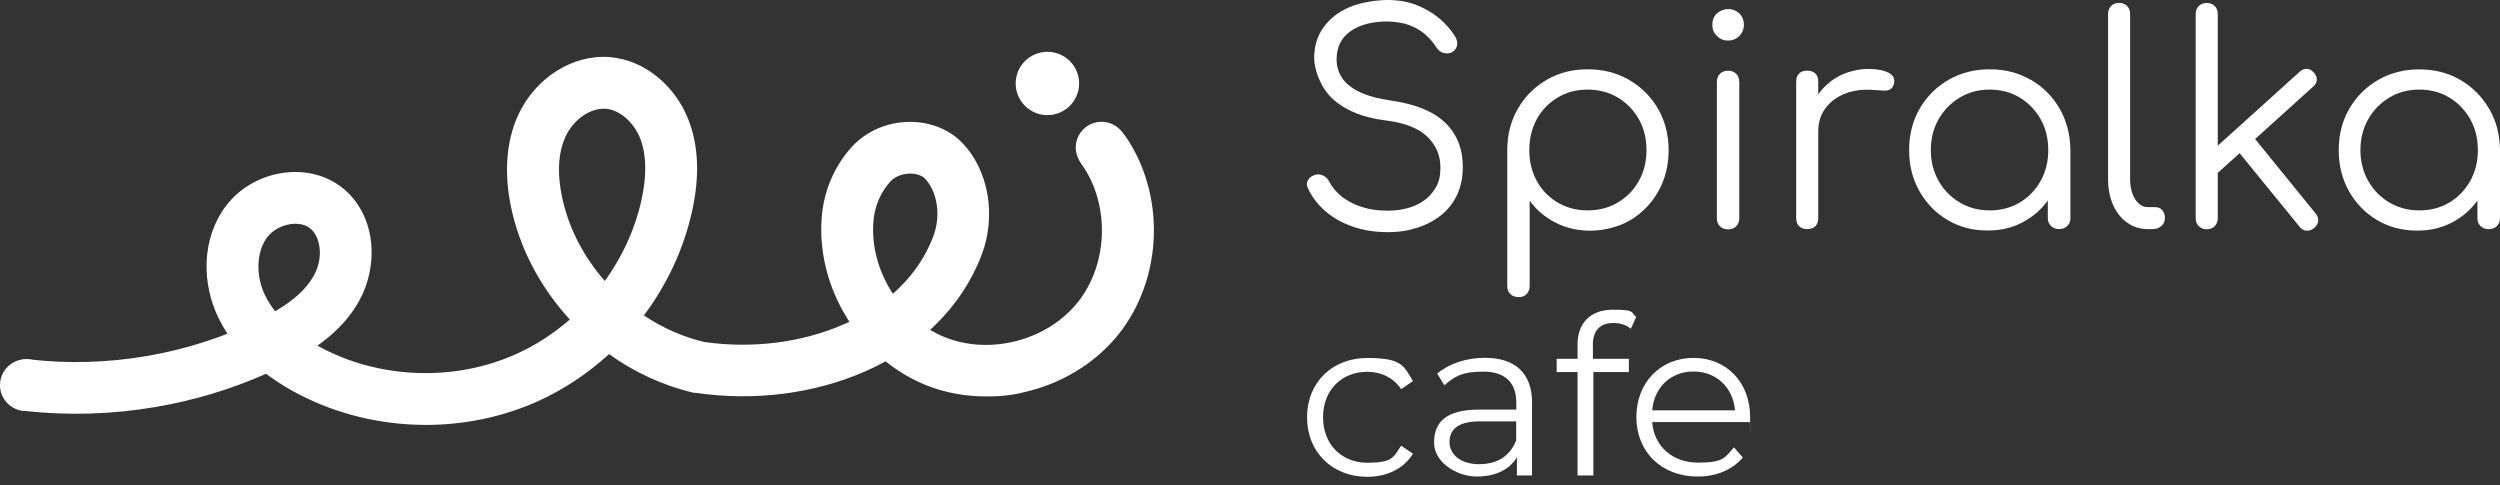
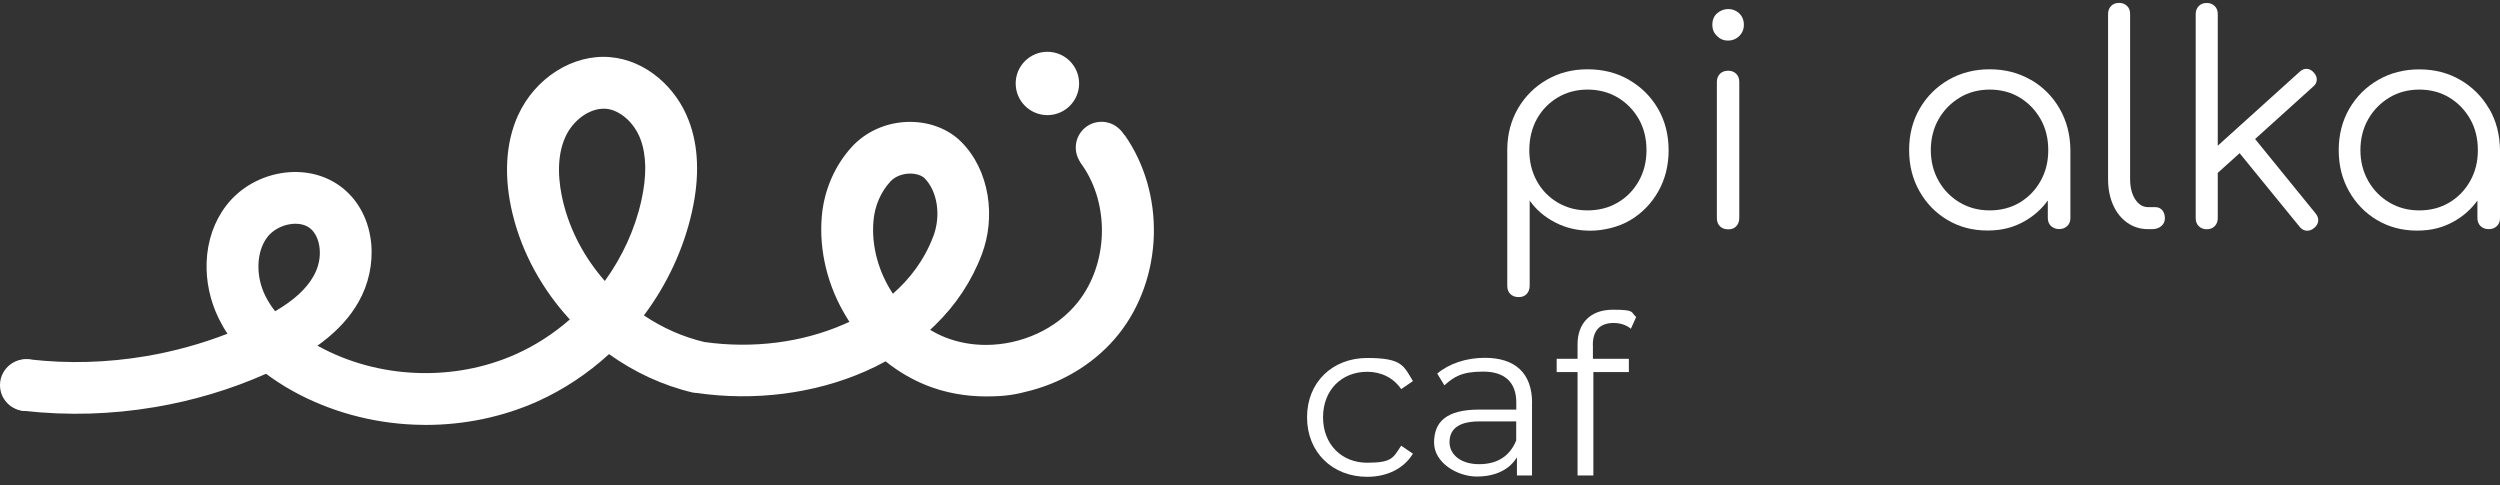
<svg xmlns="http://www.w3.org/2000/svg" width="201" height="39" viewBox="0 0 201 39" fill="none">
  <rect x="0" y="0" width="201" height="39" fill="#333333" stroke="none" />
-   <path d="M111.872 8.088C110.782 7.935 109.918 7.696 109.271 7.377C108.625 7.058 108.16 6.681 107.884 6.238C107.6 5.796 107.462 5.31 107.462 4.78C107.462 3.786 107.833 3.032 108.581 2.51C109.329 1.987 110.317 1.726 111.545 1.726C112.242 1.741 112.845 1.842 113.339 2.031C113.833 2.22 114.261 2.473 114.61 2.785C114.959 3.105 115.249 3.438 115.482 3.801C115.605 4.018 115.787 4.164 116.026 4.243C116.266 4.323 116.506 4.309 116.738 4.2C116.956 4.077 117.094 3.895 117.145 3.663C117.196 3.431 117.145 3.192 116.993 2.938C116.666 2.408 116.244 1.922 115.721 1.48C115.198 1.037 114.588 0.682 113.891 0.406C113.194 0.138 112.416 0 111.559 0C110.702 0 109.387 0.189 108.501 0.573C107.615 0.95 106.918 1.494 106.416 2.191C105.908 2.887 105.661 3.714 105.661 4.657C105.661 5.6 106.177 7.094 107.201 8.001C108.225 8.907 109.649 9.473 111.472 9.691C112.961 9.879 114.058 10.315 114.763 10.996C115.46 11.678 115.809 12.498 115.809 13.441C115.809 14.384 115.627 14.819 115.264 15.341C114.901 15.864 114.399 16.255 113.76 16.531C113.121 16.799 112.395 16.937 111.566 16.937C110.738 16.937 110.135 16.843 109.511 16.647C108.886 16.451 108.356 16.175 107.898 15.82C107.448 15.465 107.106 15.059 106.874 14.609C106.765 14.391 106.605 14.232 106.395 14.123C106.184 14.014 105.973 13.992 105.755 14.05C105.472 14.13 105.276 14.275 105.16 14.478C105.043 14.681 105.043 14.921 105.174 15.167C105.501 15.864 105.973 16.48 106.598 17.01C107.223 17.539 107.956 17.945 108.799 18.235C109.649 18.526 110.564 18.663 111.559 18.663C112.554 18.663 113.186 18.547 113.927 18.315C114.668 18.083 115.307 17.742 115.867 17.3C116.419 16.857 116.847 16.313 117.152 15.661C117.457 15.008 117.61 14.261 117.61 13.426C117.61 11.968 117.138 10.786 116.201 9.872C115.257 8.965 113.818 8.371 111.872 8.088Z" fill="white" />
  <path d="M130.976 6.419C129.995 5.854 128.884 5.571 127.642 5.571C126.4 5.571 125.339 5.854 124.366 6.412C123.392 6.971 122.622 7.74 122.056 8.704C121.489 9.676 121.199 10.764 121.184 11.976V22.972C121.184 23.255 121.264 23.473 121.431 23.64C121.591 23.799 121.816 23.886 122.099 23.886C122.383 23.886 122.579 23.806 122.739 23.64C122.898 23.48 122.986 23.255 122.986 22.972V16.125C123.501 16.857 124.177 17.438 125.027 17.88C125.877 18.323 126.821 18.547 127.86 18.547C128.898 18.547 130.133 18.265 131.078 17.699C132.029 17.133 132.777 16.357 133.329 15.385C133.881 14.406 134.157 13.303 134.157 12.077C134.157 10.851 133.874 9.727 133.308 8.748C132.741 7.769 131.964 7 130.99 6.434L130.976 6.419ZM131.76 14.551C131.346 15.291 130.787 15.864 130.068 16.284C129.356 16.705 128.542 16.915 127.642 16.915C126.741 16.915 125.956 16.705 125.237 16.284C124.525 15.864 123.959 15.283 123.559 14.551C123.153 13.811 122.956 12.984 122.956 12.07C122.956 11.156 123.16 10.307 123.559 9.575C123.966 8.842 124.525 8.269 125.237 7.841C125.949 7.413 126.756 7.203 127.642 7.203C128.528 7.203 129.349 7.413 130.068 7.841C130.78 8.269 131.346 8.849 131.76 9.575C132.174 10.307 132.378 11.134 132.378 12.07C132.378 13.006 132.174 13.811 131.76 14.551Z" fill="white" />
  <path d="M138.951 5.687C138.668 5.687 138.45 5.767 138.283 5.934C138.123 6.093 138.036 6.318 138.036 6.601V17.525C138.036 17.808 138.116 18.025 138.283 18.192C138.443 18.352 138.668 18.439 138.951 18.439C139.235 18.439 139.431 18.359 139.591 18.192C139.75 18.025 139.838 17.808 139.838 17.525V6.601C139.838 6.318 139.758 6.1 139.591 5.934C139.431 5.774 139.213 5.687 138.951 5.687Z" fill="white" />
  <path d="M139.83 1.067C139.576 0.842 139.285 0.726 138.959 0.726C138.632 0.726 138.319 0.842 138.058 1.067C137.804 1.291 137.673 1.596 137.673 1.988C137.673 2.379 137.796 2.648 138.043 2.894C138.29 3.141 138.588 3.264 138.93 3.264C139.271 3.264 139.591 3.141 139.838 2.894C140.084 2.648 140.208 2.343 140.208 1.988C140.208 1.632 140.077 1.291 139.823 1.067H139.83Z" fill="white" />
-   <path d="M151.831 5.847C151.438 5.644 150.886 5.542 150.174 5.542C149.462 5.542 148.453 5.76 147.712 6.195C147.109 6.55 146.601 7.014 146.186 7.588V6.565C146.186 6.282 146.107 6.072 145.954 5.912C145.801 5.76 145.584 5.68 145.3 5.68C145.017 5.68 144.799 5.76 144.647 5.912C144.494 6.064 144.414 6.282 144.414 6.565V17.532C144.414 17.815 144.494 18.033 144.647 18.185C144.799 18.337 145.017 18.417 145.3 18.417C145.584 18.417 145.794 18.337 145.954 18.185C146.107 18.033 146.186 17.815 146.186 17.532V10.569C146.186 9.836 146.383 9.212 146.782 8.683C147.182 8.153 147.712 7.762 148.395 7.508C149.077 7.254 149.847 7.16 150.712 7.239C150.973 7.254 151.213 7.268 151.424 7.283C151.634 7.297 151.809 7.268 151.961 7.189C152.107 7.109 152.216 6.956 152.274 6.724C152.368 6.34 152.216 6.042 151.831 5.839V5.847Z" fill="white" />
  <path d="M163.271 6.419C162.298 5.854 161.201 5.571 159.973 5.571C158.745 5.571 157.641 5.854 156.661 6.419C155.68 6.985 154.91 7.761 154.344 8.733C153.777 9.713 153.494 10.822 153.494 12.063C153.494 13.303 153.77 14.391 154.322 15.37C154.874 16.35 155.622 17.119 156.574 17.684C157.525 18.25 158.593 18.533 159.791 18.533C160.99 18.533 161.942 18.272 162.835 17.75C163.561 17.329 164.164 16.785 164.644 16.117V17.532C164.644 17.793 164.731 18.011 164.898 18.17C165.072 18.33 165.283 18.417 165.552 18.417C165.821 18.417 166.031 18.337 166.206 18.17C166.38 18.011 166.46 17.793 166.46 17.532V12.056C166.445 10.815 166.155 9.705 165.588 8.726C165.021 7.747 164.252 6.978 163.278 6.412L163.271 6.419ZM164.063 14.551C163.649 15.291 163.089 15.864 162.385 16.284C161.68 16.705 160.874 16.915 159.973 16.915C159.072 16.915 158.288 16.705 157.569 16.284C156.857 15.864 156.283 15.283 155.869 14.551C155.448 13.811 155.237 12.984 155.237 12.07C155.237 11.156 155.448 10.307 155.869 9.575C156.29 8.842 156.857 8.269 157.569 7.841C158.281 7.413 159.087 7.203 159.973 7.203C160.859 7.203 161.68 7.413 162.385 7.841C163.089 8.269 163.649 8.849 164.063 9.575C164.477 10.307 164.68 11.134 164.68 12.07C164.68 13.006 164.477 13.811 164.063 14.551Z" fill="white" />
  <path d="M173.288 16.654H172.707C172.285 16.654 171.944 16.444 171.668 16.023C171.399 15.602 171.261 15.058 171.261 14.391V1.117C171.261 0.856 171.181 0.638 171.014 0.479C170.854 0.319 170.636 0.232 170.375 0.232C170.113 0.232 169.896 0.312 169.736 0.479C169.576 0.645 169.489 0.856 169.489 1.117V14.391C169.489 15.182 169.627 15.878 169.896 16.487C170.164 17.089 170.549 17.568 171.036 17.909C171.523 18.25 172.082 18.424 172.707 18.424H173.012C173.324 18.424 173.578 18.344 173.767 18.177C173.963 18.018 174.058 17.8 174.058 17.539C174.058 17.278 173.985 17.06 173.847 16.901C173.709 16.741 173.52 16.654 173.288 16.654Z" fill="white" />
  <path d="M181.308 11.178L185.978 6.963C186.167 6.811 186.262 6.622 186.269 6.419C186.276 6.209 186.196 6.013 186.022 5.825C185.847 5.636 185.666 5.542 185.463 5.534C185.259 5.527 185.063 5.607 184.881 5.781L178.308 11.714V1.124C178.308 0.863 178.228 0.645 178.061 0.486C177.901 0.326 177.683 0.239 177.421 0.239C177.16 0.239 176.942 0.319 176.782 0.486C176.622 0.653 176.535 0.863 176.535 1.124V17.546C176.535 17.808 176.615 18.025 176.782 18.185C176.942 18.344 177.16 18.431 177.421 18.431C177.683 18.431 177.901 18.352 178.061 18.185C178.22 18.025 178.308 17.808 178.308 17.546V13.898L180.065 12.316L184.867 18.206C185.019 18.41 185.208 18.518 185.426 18.547C185.644 18.569 185.855 18.497 186.058 18.33C186.262 18.156 186.37 17.967 186.385 17.757C186.4 17.546 186.327 17.351 186.174 17.162L181.322 11.192L181.308 11.178Z" fill="white" />
  <path d="M200.121 8.741C199.554 7.761 198.784 6.993 197.811 6.427C196.838 5.861 195.741 5.578 194.513 5.578C193.286 5.578 192.181 5.861 191.201 6.427C190.22 6.993 189.45 7.769 188.884 8.741C188.317 9.72 188.034 10.83 188.034 12.07C188.034 13.31 188.31 14.399 188.862 15.378C189.414 16.357 190.162 17.126 191.114 17.692C192.065 18.257 193.133 18.54 194.332 18.54C195.53 18.54 196.482 18.279 197.375 17.757C198.101 17.336 198.704 16.792 199.184 16.125V17.539C199.184 17.8 199.271 18.018 199.438 18.178C199.612 18.337 199.823 18.424 200.092 18.424C200.361 18.424 200.571 18.345 200.746 18.178C200.92 18.018 201 17.8 201 17.539V12.063C200.985 10.822 200.695 9.713 200.128 8.733L200.121 8.741ZM198.603 14.551C198.189 15.291 197.629 15.864 196.925 16.284C196.22 16.705 195.414 16.916 194.513 16.916C193.612 16.916 192.828 16.705 192.109 16.284C191.397 15.864 190.823 15.283 190.409 14.551C189.988 13.811 189.777 12.984 189.777 12.07C189.777 11.156 189.988 10.307 190.409 9.575C190.83 8.842 191.397 8.269 192.109 7.841C192.821 7.413 193.627 7.203 194.513 7.203C195.399 7.203 196.22 7.413 196.925 7.841C197.629 8.269 198.189 8.85 198.603 9.575C199.017 10.307 199.22 11.134 199.22 12.07C199.22 13.006 199.017 13.811 198.603 14.551Z" fill="white" />
  <path d="M105.087 33.541C105.087 30.741 107.121 28.782 109.925 28.782C112.729 28.782 112.852 29.406 113.6 30.639L112.656 31.285C112.009 30.342 111.014 29.892 109.925 29.892C107.869 29.892 106.373 31.357 106.373 33.548C106.373 35.738 107.876 37.204 109.925 37.204C111.973 37.204 112.017 36.776 112.656 35.833L113.6 36.478C112.852 37.69 111.508 38.335 109.925 38.335C107.121 38.335 105.087 36.355 105.087 33.555V33.541Z" fill="white" />
  <path d="M123.174 32.416V38.226H121.961V36.761C121.387 37.726 120.283 38.313 118.728 38.313C117.174 38.313 115.3 37.211 115.3 35.586C115.3 33.961 116.23 32.931 118.925 32.931H121.91V32.358C121.91 30.755 121.002 29.877 119.251 29.877C117.501 29.877 116.891 30.305 116.128 30.98L115.554 30.037C116.498 29.232 117.893 28.768 119.375 28.768C121.801 28.768 123.181 29.979 123.181 32.409L123.174 32.416ZM121.903 35.412V33.881H118.954C117.13 33.881 116.542 34.592 116.542 35.557C116.542 36.522 117.414 37.32 118.917 37.32C120.421 37.32 121.402 36.645 121.903 35.412Z" fill="white" />
  <path d="M128.07 27.745V28.847H130.961V29.914H128.106V38.226H126.835V29.914H125.157V28.847H126.835V27.687C126.835 26.011 127.838 24.901 129.675 24.901C131.513 24.901 131.085 25.097 131.549 25.489L131.121 26.432C130.765 26.127 130.264 25.968 129.726 25.968C128.637 25.968 128.063 26.577 128.063 27.73L128.07 27.745Z" fill="white" />
-   <path d="M140.695 33.932H132.835C132.98 35.891 134.477 37.196 136.532 37.196C138.588 37.196 138.69 36.783 139.409 35.963L140.121 36.783C139.278 37.784 137.978 38.313 136.496 38.313C133.569 38.313 131.564 36.319 131.564 33.533C131.564 30.748 133.511 28.775 136.155 28.775C138.799 28.775 140.709 30.719 140.709 33.533C140.709 36.348 140.695 33.78 140.695 33.925V33.932ZM132.835 32.989H139.496C139.336 31.154 138 29.87 136.155 29.87C134.31 29.87 132.995 31.154 132.835 32.989Z" fill="white" />
  <path d="M90.414 10.88C89.753 9.938 88.453 9.713 87.516 10.366C86.571 11.026 86.346 12.324 87 13.26C89.244 16.466 89.106 21.202 86.673 24.278C84.93 26.483 82.082 27.731 79.264 27.731C78.152 27.731 77.041 27.535 76.01 27.129C75.581 26.962 75.174 26.751 74.782 26.519C74.913 26.396 75.043 26.273 75.174 26.149C76.867 24.503 78.131 22.588 78.937 20.455C79.504 18.947 79.663 17.3 79.402 15.697C79.118 13.999 78.392 12.513 77.281 11.403C76.242 10.358 74.695 9.771 73.053 9.8C71.302 9.829 69.654 10.554 68.52 11.773C67.126 13.281 66.254 15.276 66.073 17.387C65.833 20.151 66.545 23.052 68.085 25.54C68.157 25.656 68.223 25.765 68.295 25.874C68.15 25.939 68.012 26.004 67.874 26.062C64.504 27.542 60.516 28.05 56.629 27.498C54.915 27.092 53.273 26.367 51.77 25.359C53.644 22.856 54.973 19.991 55.634 17.024C56.259 14.232 56.172 11.758 55.373 9.684C54.872 8.371 54.051 7.203 52.998 6.303C51.828 5.302 50.455 4.708 49.031 4.592C46.06 4.345 43.031 6.26 41.658 9.256C40.642 11.482 40.489 14.232 41.215 17.213C41.985 20.375 43.612 23.291 45.813 25.685C44.52 26.817 43.068 27.76 41.506 28.463C36.494 30.719 30.392 30.473 25.583 27.825C25.562 27.81 25.547 27.803 25.525 27.789C25.663 27.694 25.794 27.593 25.932 27.491C27.196 26.526 28.148 25.475 28.83 24.271C29.629 22.871 29.993 21.21 29.847 19.599C29.68 17.779 28.874 16.19 27.574 15.138C26.317 14.123 24.668 13.673 22.932 13.876C21.029 14.101 19.3 15.073 18.181 16.538C17.223 17.793 16.678 19.36 16.613 21.064C16.554 22.61 16.889 24.176 17.579 25.591C17.789 26.019 18.022 26.432 18.29 26.831C16.191 27.644 14.012 28.246 11.767 28.63C8.651 29.16 5.499 29.254 2.404 28.898C1.264 28.768 0.232 29.587 0.102 30.734C-0.029 31.872 0.792 32.902 1.939 33.033C5.426 33.425 8.971 33.323 12.472 32.728C15.566 32.206 18.559 31.307 21.392 30.052C22.06 30.552 22.787 31.024 23.586 31.466C26.513 33.077 29.876 34.005 33.319 34.143C33.625 34.157 33.922 34.164 34.227 34.164C37.358 34.164 40.46 33.512 43.235 32.264C45.312 31.328 47.252 30.037 48.966 28.471C50.993 29.921 53.288 30.995 55.729 31.568C55.736 31.568 55.743 31.568 55.758 31.568C55.765 31.568 55.772 31.568 55.787 31.568C55.794 31.568 55.801 31.568 55.809 31.568C55.83 31.568 55.845 31.575 55.867 31.582C55.881 31.582 55.903 31.582 55.918 31.59C55.925 31.59 55.939 31.59 55.947 31.59C55.961 31.59 55.976 31.59 55.99 31.59C60.654 32.271 65.477 31.655 69.567 29.856C70.133 29.609 70.678 29.341 71.201 29.051C72.203 29.856 73.315 30.509 74.484 30.98C75.981 31.575 77.615 31.872 79.271 31.872C80.927 31.872 81.69 31.713 82.888 31.394C85.721 30.639 88.228 29.022 89.956 26.846C91.685 24.67 92.68 21.855 92.767 18.932C92.855 16.009 92.026 13.144 90.428 10.866L90.414 10.88ZM22.126 25.032C21.806 24.626 21.537 24.205 21.32 23.763C20.535 22.16 20.608 20.223 21.494 19.063C21.922 18.504 22.663 18.098 23.426 18.011C23.513 18.003 23.622 17.989 23.746 17.989C24.102 17.989 24.567 18.062 24.944 18.366C25.758 19.019 26.056 20.724 25.206 22.203C24.617 23.241 23.637 24.14 22.119 25.025L22.126 25.032ZM48.632 22.595C46.99 20.724 45.835 18.547 45.276 16.234C44.927 14.797 44.673 12.716 45.465 10.989C46.068 9.676 47.353 8.741 48.523 8.741C49.692 8.741 48.639 8.741 48.697 8.741C49.83 8.835 50.978 9.836 51.487 11.171C51.98 12.469 52.01 14.137 51.566 16.118C51.051 18.446 50.026 20.651 48.632 22.588V22.595ZM71.789 23.618C70.649 21.892 70.046 19.802 70.228 17.75C70.329 16.553 70.816 15.436 71.586 14.594C71.949 14.203 72.516 13.97 73.133 13.956C73.148 13.956 73.162 13.956 73.177 13.956C73.656 13.956 74.099 14.101 74.332 14.326C75.37 15.37 75.668 17.329 75.043 18.983C74.303 20.948 73.111 22.457 71.796 23.611L71.789 23.618Z" fill="white" />
  <path d="M88.562 13.927C89.705 13.927 90.632 13.002 90.632 11.86C90.632 10.718 89.705 9.792 88.562 9.792C87.419 9.792 86.492 10.718 86.492 11.86C86.492 13.002 87.419 13.927 88.562 13.927Z" fill="white" />
  <path d="M84.211 9.256C85.619 9.256 86.76 8.116 86.76 6.71C86.76 5.303 85.619 4.164 84.211 4.164C82.803 4.164 81.661 5.303 81.661 6.71C81.661 8.116 82.803 9.256 84.211 9.256Z" fill="white" />
  <path d="M2.085 33.047C3.236 33.047 4.169 32.115 4.169 30.966C4.169 29.816 3.236 28.884 2.085 28.884C0.933 28.884 0 29.816 0 30.966C0 32.115 0.933 33.047 2.085 33.047Z" fill="white" />
</svg>